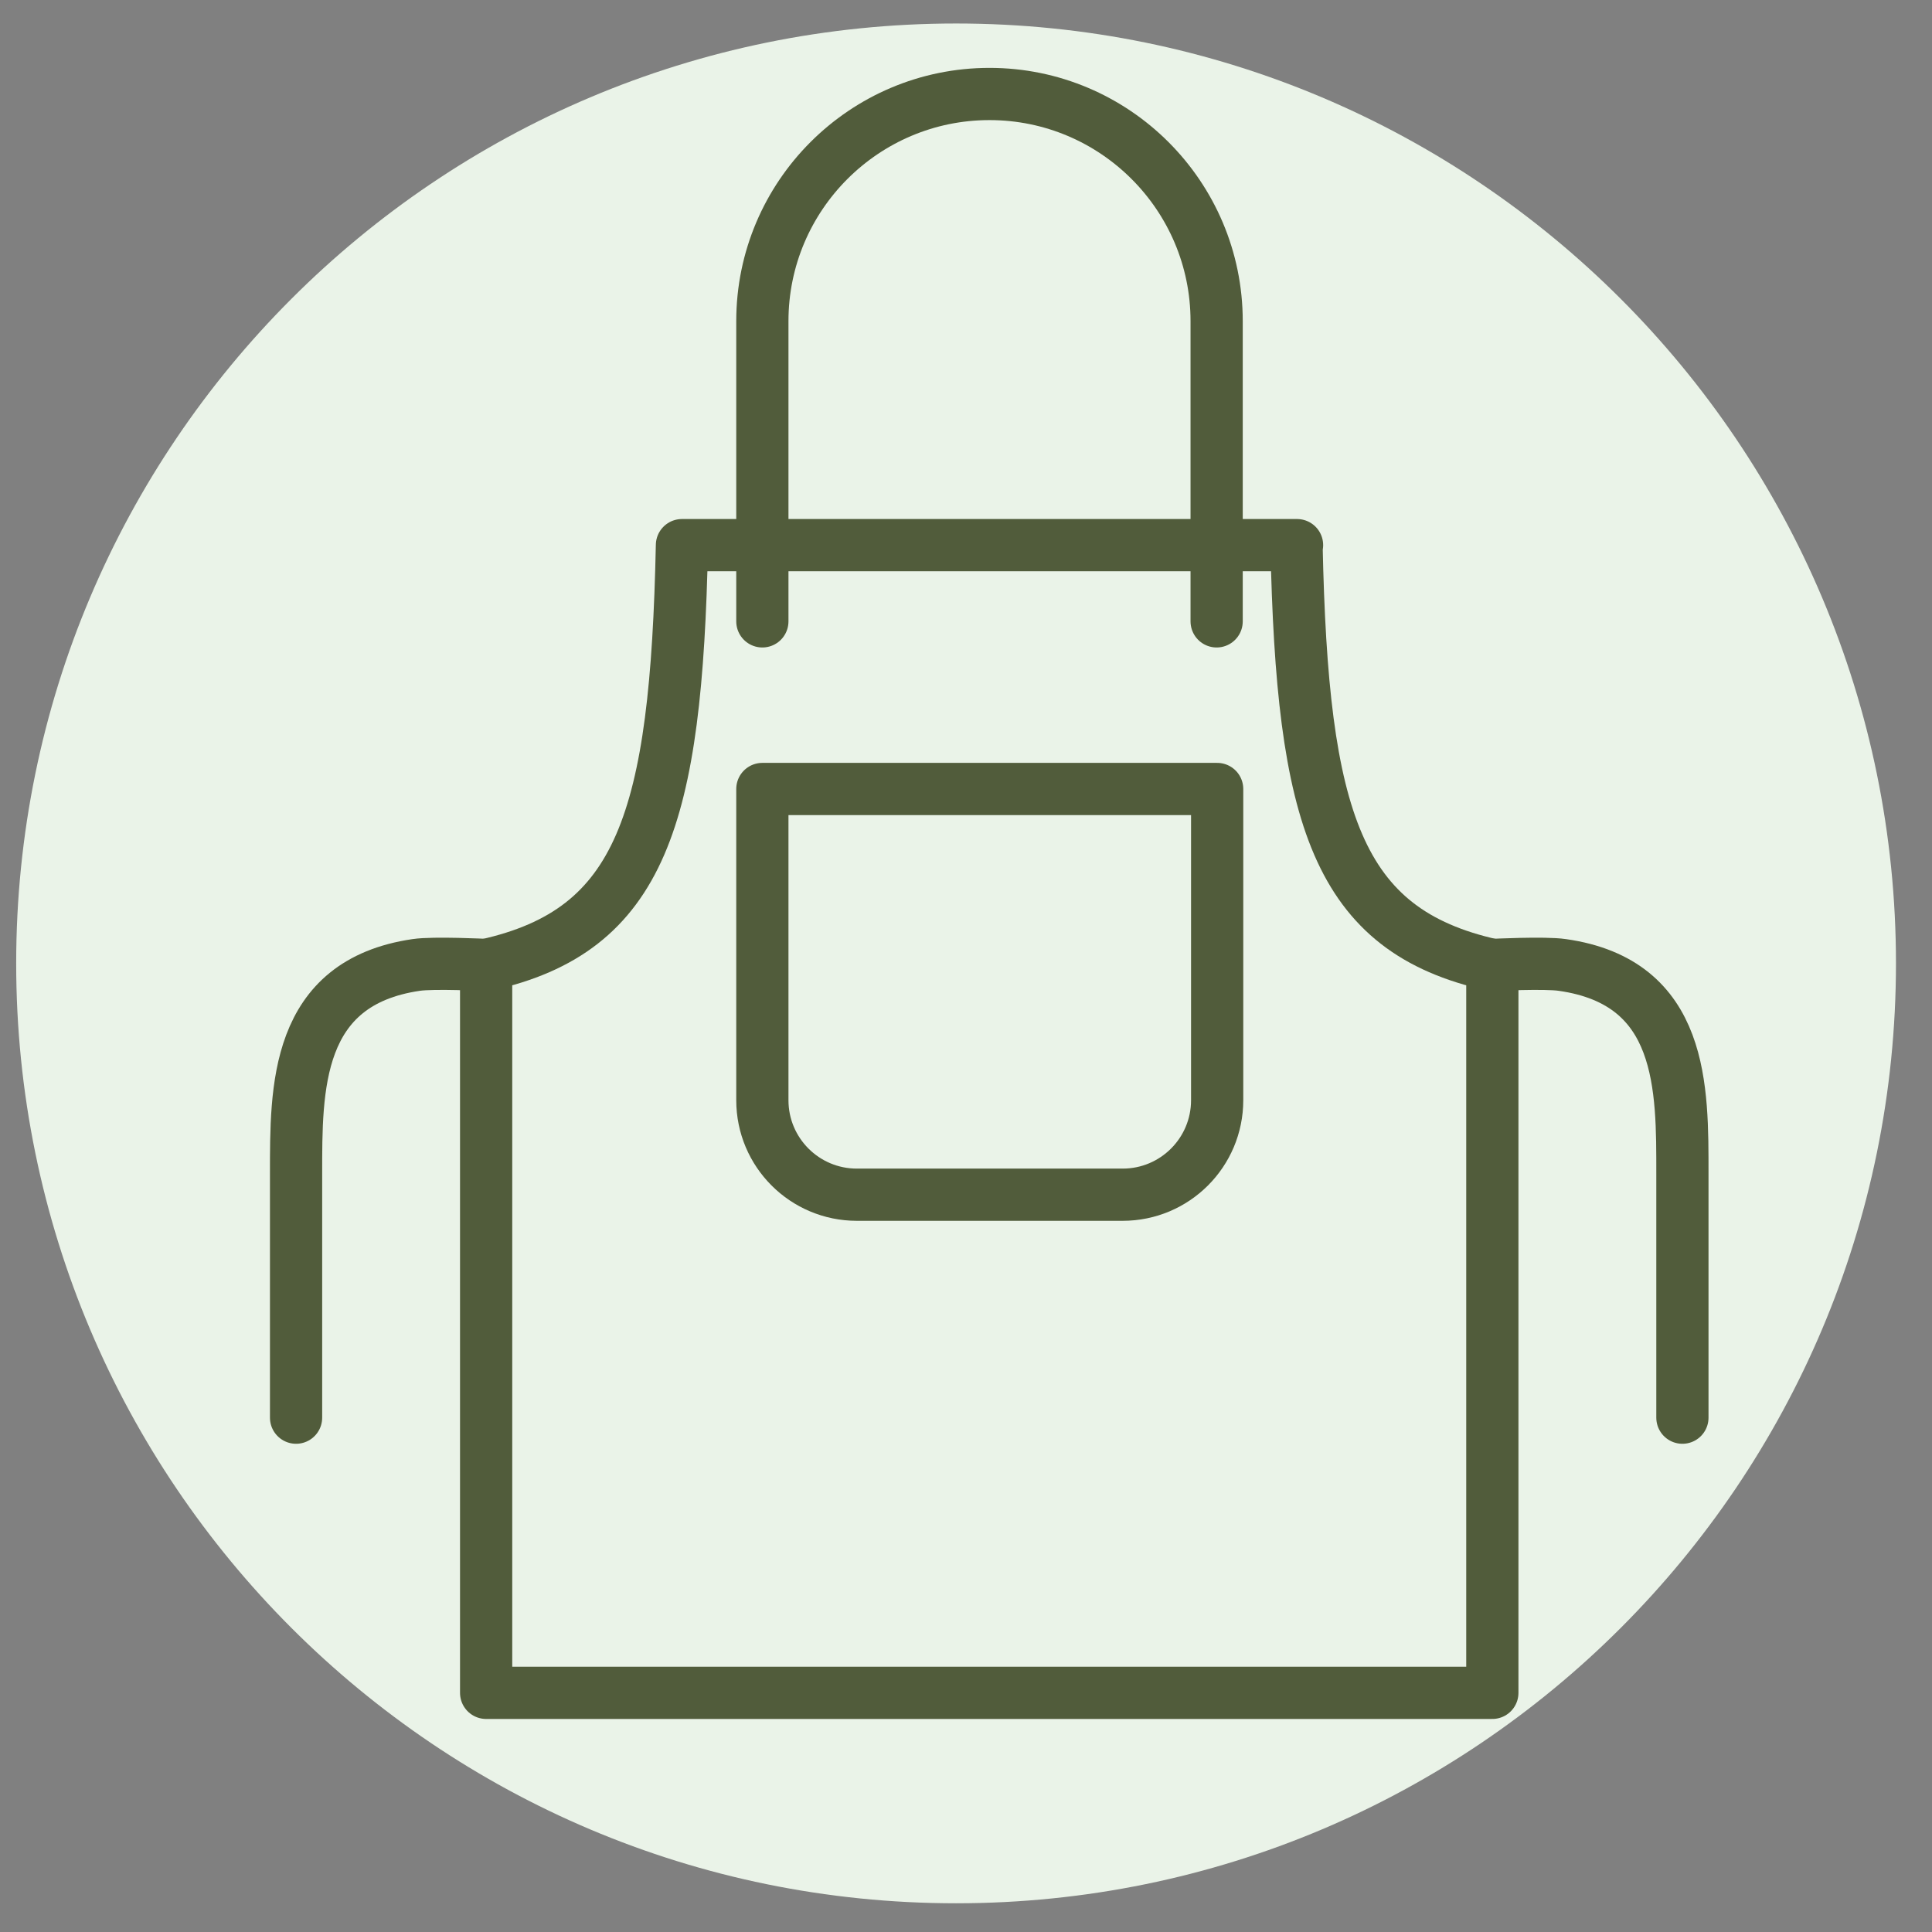
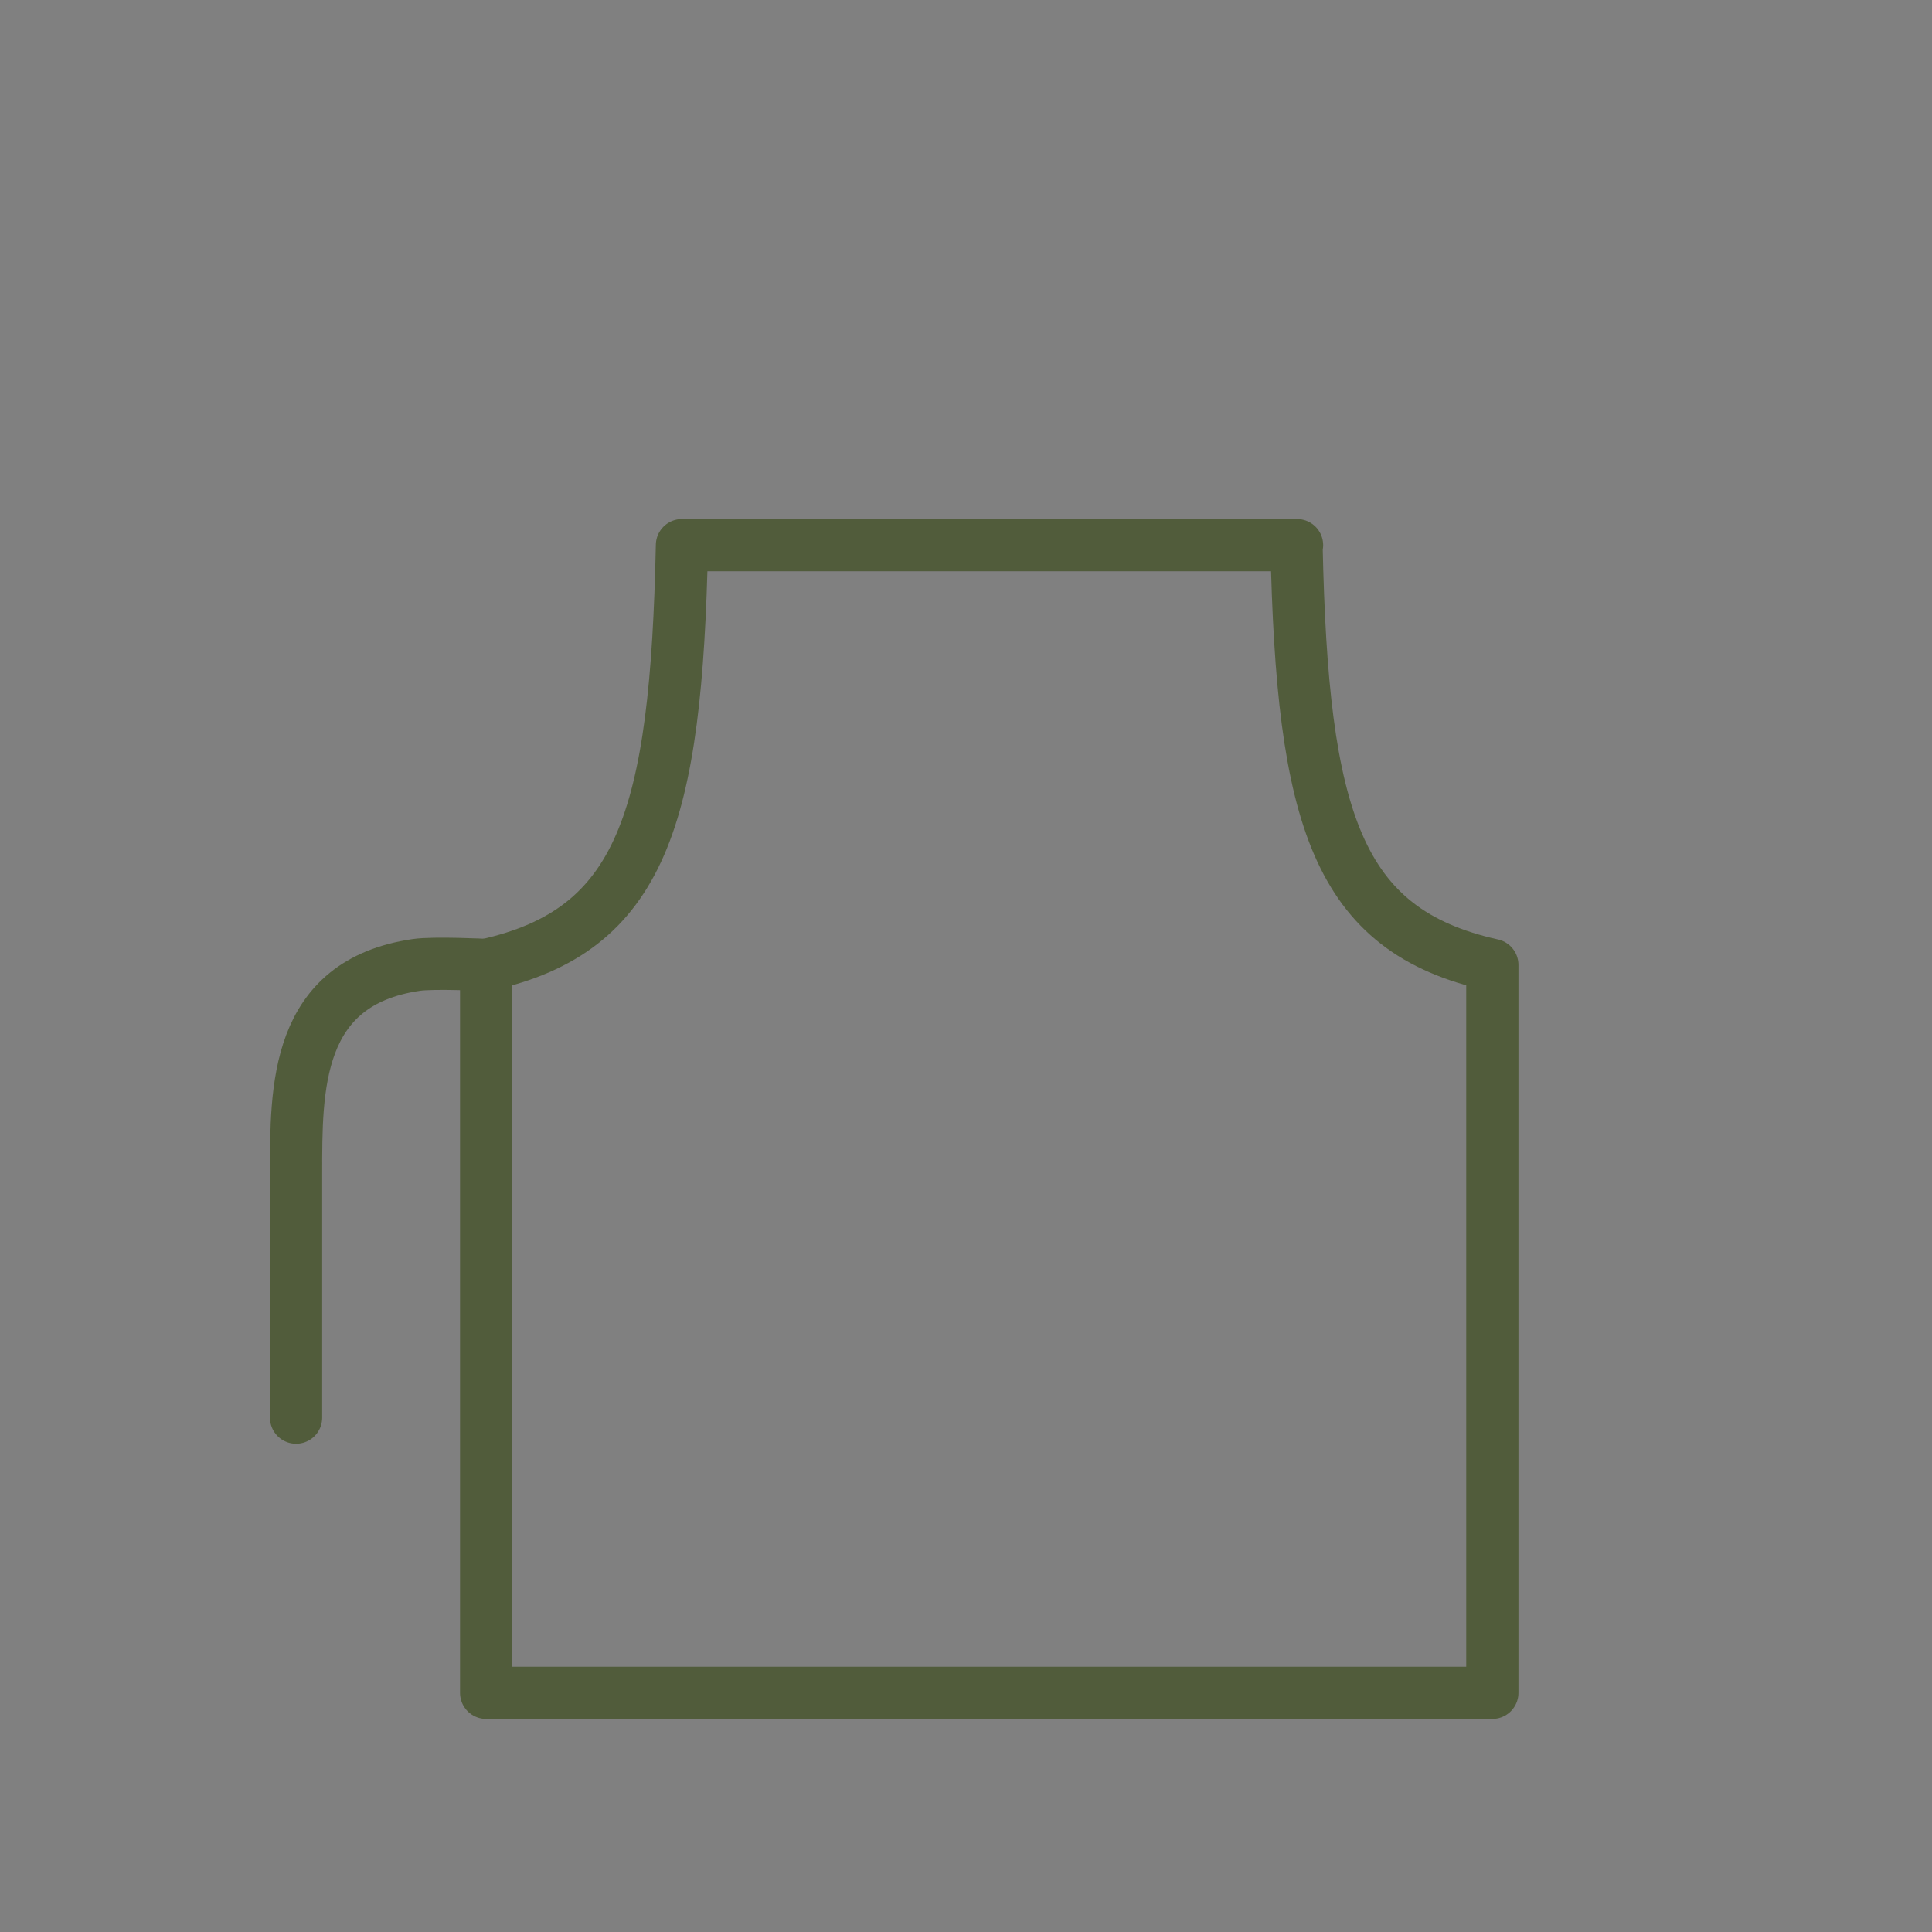
<svg xmlns="http://www.w3.org/2000/svg" fill="none" viewBox="0 0 37 37" height="37" width="37">
  <rect x="0" y="0" width="37" height="37" fill="#808080" stroke="none" />
-   <path fill="#EAF3E8" d="M18.31 36.45C28.251 36.45 36.31 28.391 36.31 18.45C36.31 8.509 28.251 0.45 18.31 0.45C8.369 0.45 0.31 8.509 0.31 18.45C0.31 28.391 8.369 36.45 18.31 36.45Z" />
-   <path stroke-linejoin="round" stroke-linecap="round" stroke="#515C3B" d="M14.6 11.9V6.15C14.6 3.75 16.55 1.8 18.95 1.8C21.35 1.8 23.3 3.75 23.3 6.15V11.9" />
  <path stroke-linejoin="round" stroke-linecap="round" stroke="#515C3B" d="M9.31 18.48C9.31 18.48 8.3 18.43 7.97 18.48C5.65 18.82 5.67 20.84 5.67 22.49V27.15" />
  <path stroke-linejoin="round" stroke-linecap="round" stroke="#515C3B" d="M24.84 10.44H13.06C12.95 15.67 12.29 17.82 9.31 18.48V32.42H28.58V18.48C25.6 17.82 24.94 15.67 24.83 10.44H24.84Z" />
-   <path stroke-linejoin="round" stroke-linecap="round" stroke="#515C3B" d="M32.22 27.15V22.49C32.22 20.84 32.25 18.81 29.92 18.48C29.59 18.43 28.58 18.48 28.58 18.48" />
-   <path stroke-linejoin="round" stroke-linecap="round" stroke="#515C3B" d="M14.6 15.11V21.07C14.6 22.07 15.41 22.88 16.41 22.88H21.5C22.5 22.88 23.31 22.07 23.31 21.07V15.11H14.61H14.6Z" />
</svg>